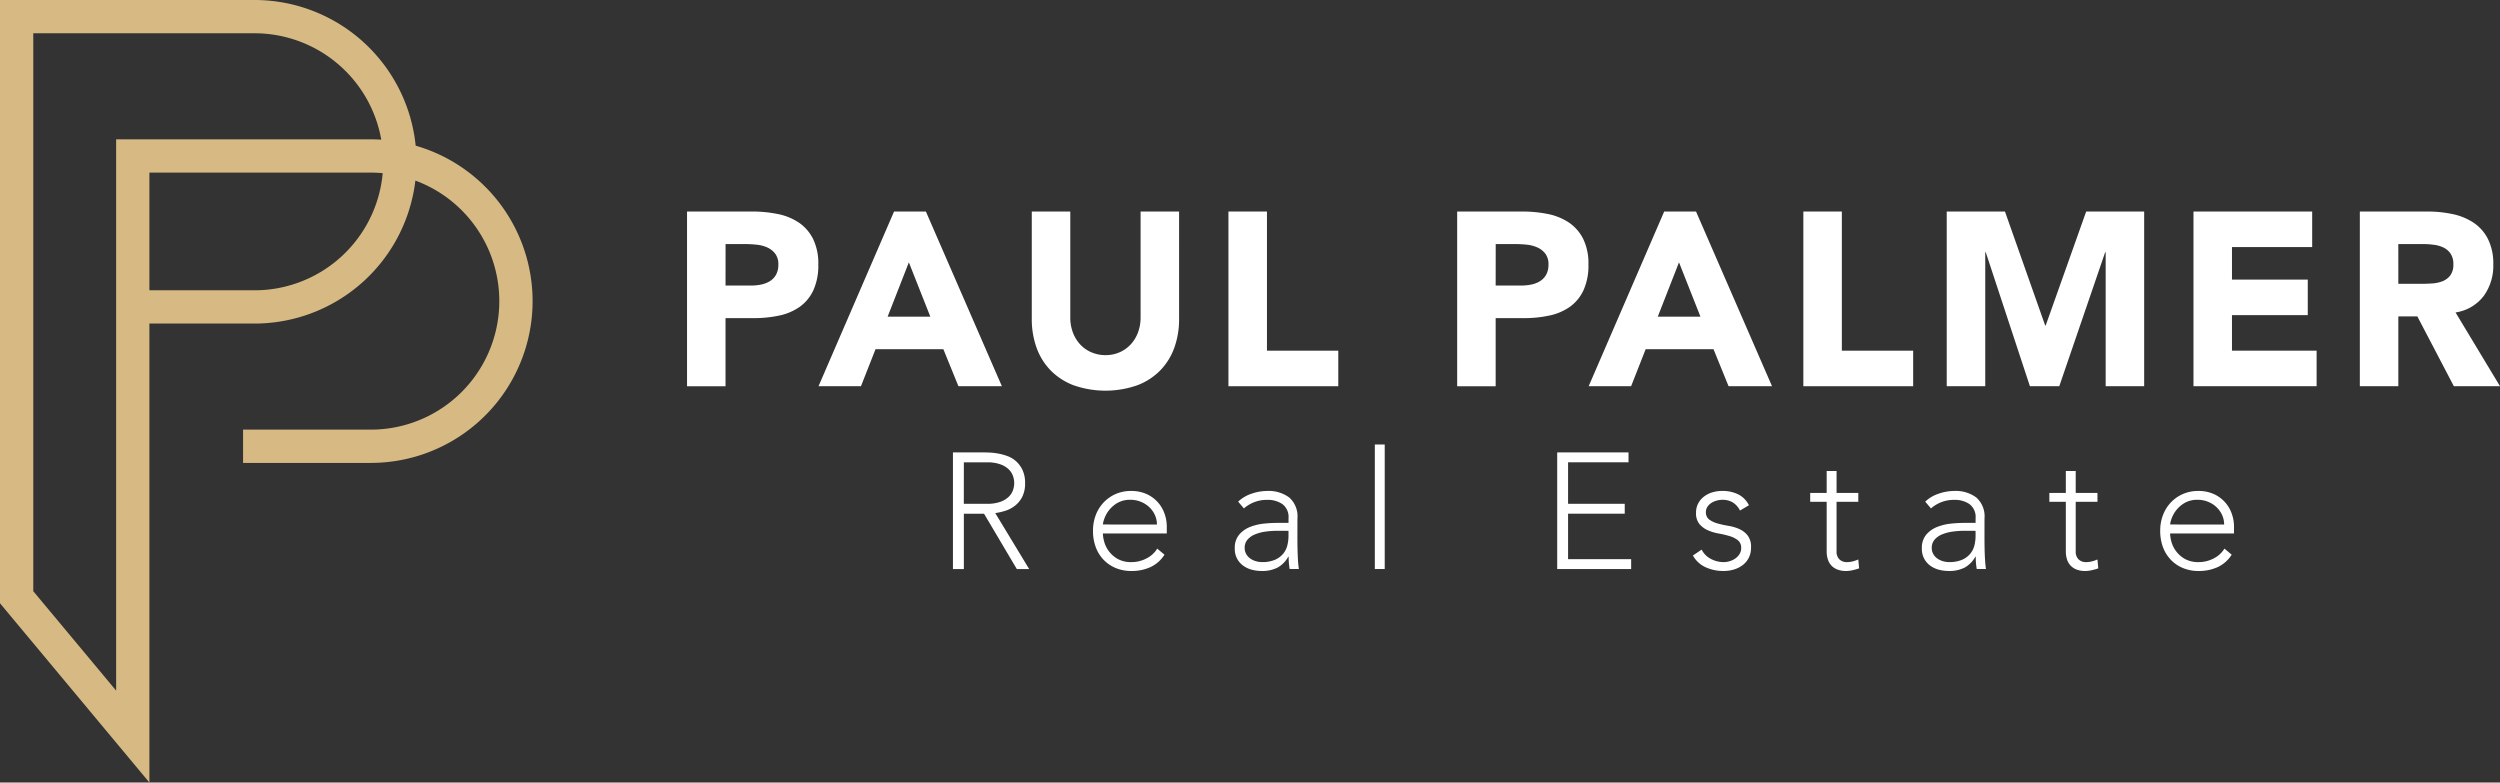
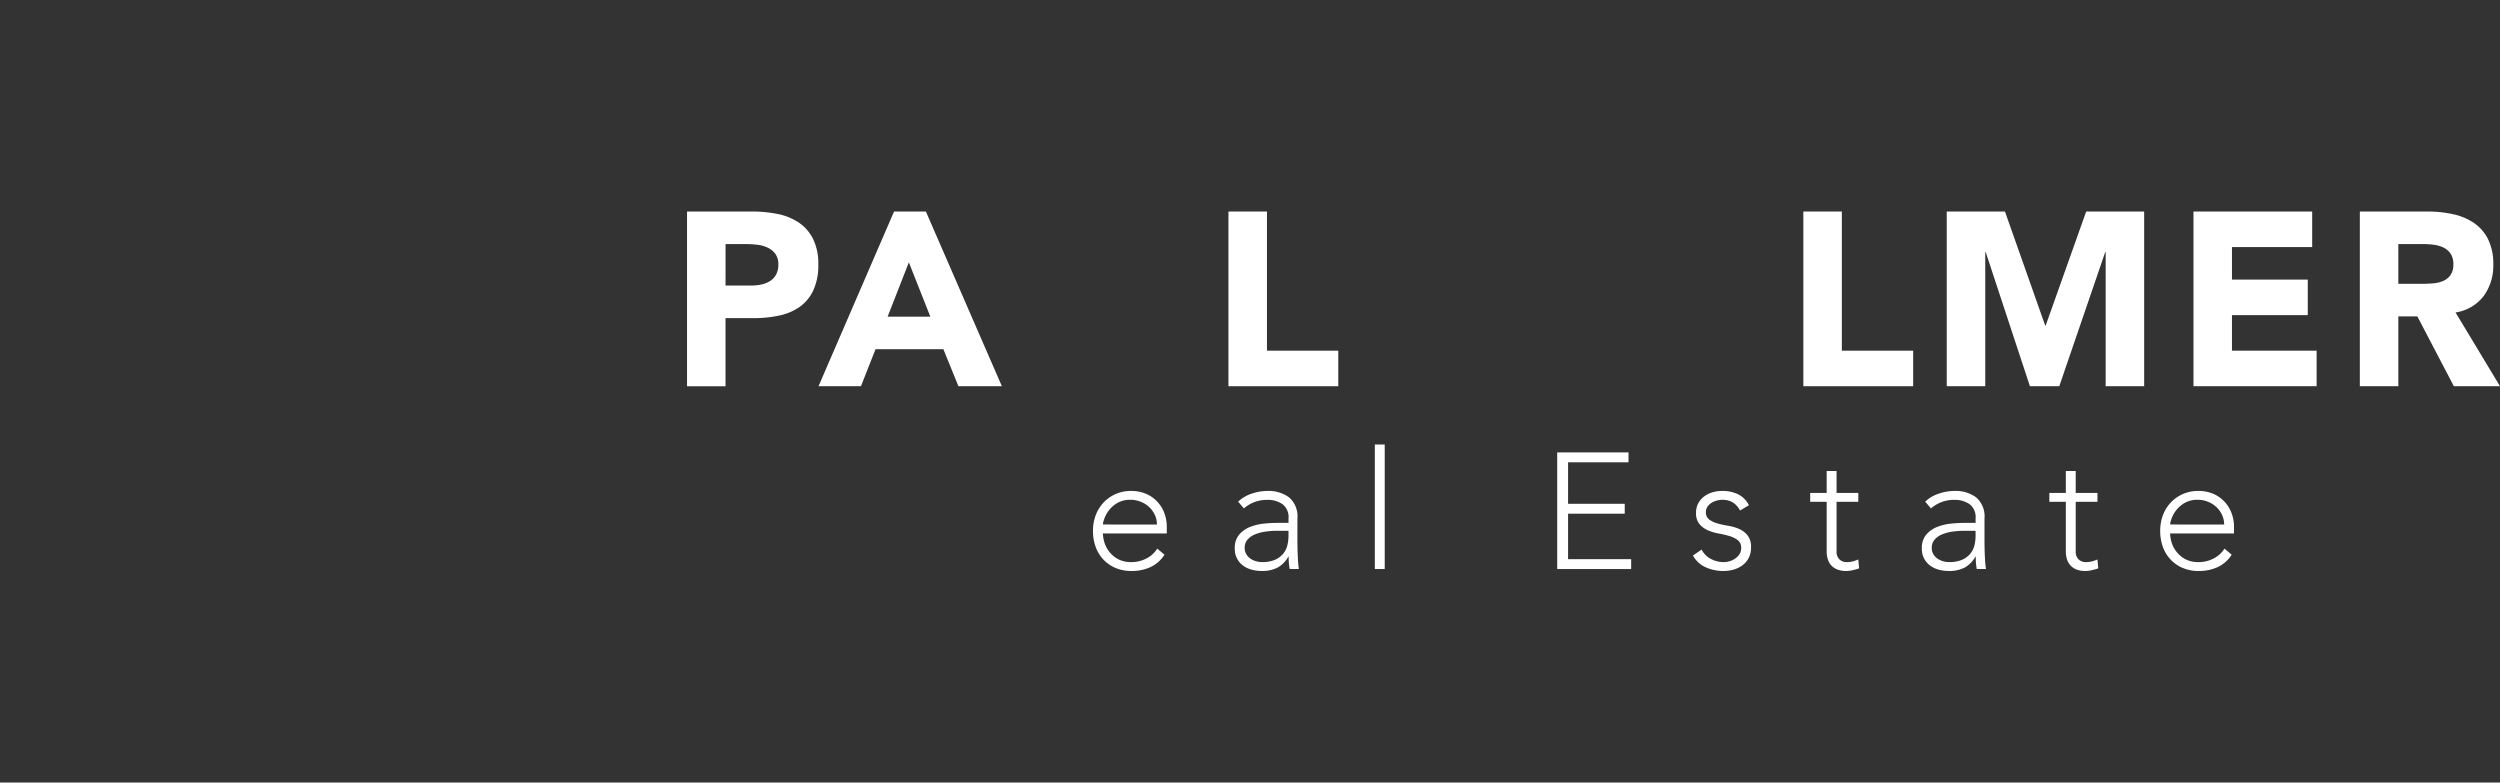
<svg xmlns="http://www.w3.org/2000/svg" id="Group_3" data-name="Group 3" width="247.402" height="77.439" viewBox="0 0 247.402 77.439">
  <rect x="0" y="0" width="247.402" height="77.439" fill="#333333" stroke="none" />
  <defs>
    <clipPath id="clip-path">
      <rect id="Rectangle_2" data-name="Rectangle 2" width="247.402" height="77.439" fill="#fff" />
    </clipPath>
  </defs>
  <g id="Group_1" data-name="Group 1" clip-path="url(#clip-path)">
-     <path id="Path_1" data-name="Path 1" d="M14.784,77.439,0,59.7V0H25.2A16.034,16.034,0,0,1,41.135,14.416a16.011,16.011,0,0,1-4.44,31.394H24.054V42.517h12.64a12.718,12.718,0,0,0,4.412-24.646A16.034,16.034,0,0,1,25.2,32.02H14.784ZM3.293,58.506l8.2,9.838V13.789h25.2q.523,0,1.038.034A12.739,12.739,0,0,0,25.2,3.293H3.293ZM14.784,28.728H25.2A12.735,12.735,0,0,0,37.872,17.136q-.582-.054-1.177-.054H14.784Z" fill="#d7ba83" />
    <path id="Path_2" data-name="Path 2" d="M122.922,37.844h6.422a12.749,12.749,0,0,1,2.54.244,5.775,5.775,0,0,1,2.087.842,4.259,4.259,0,0,1,1.416,1.612,5.515,5.515,0,0,1,.525,2.552,5.887,5.887,0,0,1-.488,2.54,4.163,4.163,0,0,1-1.343,1.636,5.447,5.447,0,0,1-2.027.867,11.835,11.835,0,0,1-2.539.257h-2.784v6.74h-3.809Zm3.809,7.326h2.54a4.908,4.908,0,0,0,.989-.1,2.62,2.62,0,0,0,.854-.33,1.758,1.758,0,0,0,.611-.635,2.005,2.005,0,0,0,.232-1.013,1.719,1.719,0,0,0-.3-1.063,2.036,2.036,0,0,0-.782-.622,3.357,3.357,0,0,0-1.063-.281,10.949,10.949,0,0,0-1.123-.061h-1.954Z" transform="translate(-54.932 -16.912)" fill="#fff" />
    <path id="Path_3" data-name="Path 3" d="M153.923,37.844h3.15l7.521,17.289h-4.3l-1.49-3.663h-6.715l-1.441,3.663h-4.2Zm1.465,5.03-2.1,5.373h4.224Z" transform="translate(-65.447 -16.912)" fill="#fff" />
-     <path id="Path_4" data-name="Path 4" d="M199.18,48.466a8.334,8.334,0,0,1-.464,2.833,6.228,6.228,0,0,1-1.379,2.246,6.318,6.318,0,0,1-2.283,1.49,9.568,9.568,0,0,1-6.324,0,6.313,6.313,0,0,1-2.283-1.49,6.22,6.22,0,0,1-1.38-2.246,8.347,8.347,0,0,1-.465-2.833V37.844h3.81V48.319a4.206,4.206,0,0,0,.256,1.49,3.562,3.562,0,0,0,.721,1.185,3.251,3.251,0,0,0,1.111.781,3.5,3.5,0,0,0,1.4.281,3.406,3.406,0,0,0,1.392-.281,3.281,3.281,0,0,0,1.1-.781,3.562,3.562,0,0,0,.721-1.185,4.218,4.218,0,0,0,.257-1.49V37.844h3.809Z" transform="translate(-82.496 -16.912)" fill="#fff" />
    <path id="Path_5" data-name="Path 5" d="M219.789,37.844H223.6V51.616h7.058v3.517H219.789Z" transform="translate(-98.221 -16.912)" fill="#fff" />
-     <path id="Path_6" data-name="Path 6" d="M260.712,37.844h6.422a12.749,12.749,0,0,1,2.54.244,5.782,5.782,0,0,1,2.088.842,4.263,4.263,0,0,1,1.415,1.612,5.516,5.516,0,0,1,.525,2.552,5.887,5.887,0,0,1-.488,2.54,4.163,4.163,0,0,1-1.343,1.636,5.446,5.446,0,0,1-2.027.867,11.835,11.835,0,0,1-2.539.257h-2.784v6.74h-3.809Zm3.809,7.326h2.54a4.908,4.908,0,0,0,.989-.1,2.615,2.615,0,0,0,.854-.33,1.758,1.758,0,0,0,.611-.635,2.005,2.005,0,0,0,.232-1.013,1.719,1.719,0,0,0-.3-1.063,2.035,2.035,0,0,0-.782-.622,3.357,3.357,0,0,0-1.062-.281,10.95,10.95,0,0,0-1.123-.061h-1.954Z" transform="translate(-116.509 -16.912)" fill="#fff" />
-     <path id="Path_7" data-name="Path 7" d="M291.713,37.844h3.15l7.521,17.289h-4.3l-1.49-3.663h-6.715l-1.441,3.663h-4.2Zm1.465,5.03-2.1,5.373H295.3Z" transform="translate(-127.023 -16.912)" fill="#fff" />
    <path id="Path_8" data-name="Path 8" d="M322.649,37.844h3.809V51.616h7.058v3.517H322.649Z" transform="translate(-144.188 -16.912)" fill="#fff" />
    <path id="Path_9" data-name="Path 9" d="M348.3,37.844h5.763l3.98,11.281h.049L362.1,37.844h5.738V55.133h-3.809V41.873h-.049l-4.542,13.26h-2.906l-4.371-13.26h-.049v13.26H348.3Z" transform="translate(-155.65 -16.912)" fill="#fff" />
    <path id="Path_10" data-name="Path 10" d="M392.449,37.844h11.746V41.36h-7.937v3.224h7.5V48.1h-7.5v3.516h8.376v3.517H392.449Z" transform="translate(-175.38 -16.912)" fill="#fff" />
    <path id="Path_11" data-name="Path 11" d="M422.212,37.845h6.69a11.812,11.812,0,0,1,2.5.256,5.932,5.932,0,0,1,2.075.855,4.263,4.263,0,0,1,1.417,1.612,5.457,5.457,0,0,1,.525,2.527,5.073,5.073,0,0,1-.953,3.113,4.287,4.287,0,0,1-2.783,1.624l4.4,7.3h-4.567l-3.614-6.91h-1.881v6.91h-3.809ZM426.021,45h2.246q.513,0,1.087-.037a3.4,3.4,0,0,0,1.038-.219,1.8,1.8,0,0,0,.769-.574,1.746,1.746,0,0,0,.305-1.1,1.828,1.828,0,0,0-.268-1.05,1.8,1.8,0,0,0-.684-.6,3.065,3.065,0,0,0-.953-.281,7.786,7.786,0,0,0-1.05-.073h-2.491Z" transform="translate(-188.681 -16.912)" fill="#fff" />
-     <path id="Path_12" data-name="Path 12" d="M170.5,80.943h3.032q.228,0,.619.017a6.4,6.4,0,0,1,.848.1,5.259,5.259,0,0,1,.929.261,2.629,2.629,0,0,1,.847.522,2.7,2.7,0,0,1,.619.864,2.979,2.979,0,0,1,.245,1.272,2.912,2.912,0,0,1-.285,1.369,2.664,2.664,0,0,1-.717.872,3.027,3.027,0,0,1-.954.5,6.164,6.164,0,0,1-.995.228l3.358,5.542h-1.222l-3.244-5.477H171.58v5.477H170.5Zm1.076,5.086h2.282a3.768,3.768,0,0,0,1.377-.212,2.277,2.277,0,0,0,.823-.522,1.651,1.651,0,0,0,.4-.668,2.065,2.065,0,0,0,0-1.3,1.657,1.657,0,0,0-.4-.669,2.276,2.276,0,0,0-.823-.521,3.755,3.755,0,0,0-1.377-.212H171.58Z" transform="translate(-76.196 -36.172)" fill="#fff" />
    <path id="Path_13" data-name="Path 13" d="M202.629,94.147a3.294,3.294,0,0,1-1.41,1.239,4.482,4.482,0,0,1-1.85.374,4.013,4.013,0,0,1-1.565-.293,3.532,3.532,0,0,1-1.206-.823,3.618,3.618,0,0,1-.774-1.255,4.591,4.591,0,0,1-.269-1.606,4.312,4.312,0,0,1,.277-1.565,3.738,3.738,0,0,1,.782-1.247,3.681,3.681,0,0,1,1.19-.831,3.727,3.727,0,0,1,1.517-.3,3.637,3.637,0,0,1,1.524.3,3.311,3.311,0,0,1,1.784,1.931,3.778,3.778,0,0,1,.228,1.288v.684h-6.324a3.351,3.351,0,0,0,.122.79,2.792,2.792,0,0,0,.448.938,2.837,2.837,0,0,0,.872.783,2.721,2.721,0,0,0,1.41.326,3.149,3.149,0,0,0,1.451-.358,2.614,2.614,0,0,0,1.076-.978Zm-.749-2.983a2.23,2.23,0,0,0-.2-.946,2.538,2.538,0,0,0-.554-.774,2.629,2.629,0,0,0-.831-.53,2.677,2.677,0,0,0-1.019-.2,2.5,2.5,0,0,0-1.329.326,2.916,2.916,0,0,0-.84.749,2.97,2.97,0,0,0-.44.823,2.168,2.168,0,0,0-.131.546Z" transform="translate(-87.391 -39.254)" fill="#fff" />
    <path id="Path_14" data-name="Path 14" d="M227.121,92.4q0,.554.008.995t.024.815q.017.375.041.7t.074.652h-.913a7.05,7.05,0,0,1-.1-1.222h-.033a2.754,2.754,0,0,1-1.051,1.076,3.3,3.3,0,0,1-1.59.342,3.837,3.837,0,0,1-.962-.122,2.517,2.517,0,0,1-.847-.392,2.012,2.012,0,0,1-.848-1.72,2.011,2.011,0,0,1,.44-1.369,2.743,2.743,0,0,1,1.084-.758,5.152,5.152,0,0,1,1.369-.326A12.8,12.8,0,0,1,225.1,91h1.142v-.456a1.594,1.594,0,0,0-.6-1.4,2.574,2.574,0,0,0-1.516-.424,3.438,3.438,0,0,0-2.3.847l-.57-.668a3.49,3.49,0,0,1,1.337-.791,4.8,4.8,0,0,1,1.532-.269,3.426,3.426,0,0,1,2.184.644,2.489,2.489,0,0,1,.815,2.079Zm-1.956-.619a8.6,8.6,0,0,0-1.2.081,4.2,4.2,0,0,0-1.043.277,1.941,1.941,0,0,0-.742.522,1.215,1.215,0,0,0-.277.815,1.2,1.2,0,0,0,.155.611,1.359,1.359,0,0,0,.4.44,1.87,1.87,0,0,0,.546.261,2.137,2.137,0,0,0,.611.09,3.135,3.135,0,0,0,1.288-.228,2.182,2.182,0,0,0,.806-.595,2.069,2.069,0,0,0,.416-.831,3.929,3.929,0,0,0,.115-.938v-.5Z" transform="translate(-98.729 -39.254)" fill="#fff" />
    <rect id="Rectangle_1" data-name="Rectangle 1" width="0.978" height="12.323" transform="translate(136.054 43.988)" fill="#fff" />
    <path id="Path_15" data-name="Path 15" d="M278.609,80.943h7.058v.978h-5.982v4.108h5.607v.978h-5.607v4.5h6.243v.978h-7.319Z" transform="translate(-124.507 -36.172)" fill="#fff" />
-     <path id="Path_16" data-name="Path 16" d="M303.751,93.642a2.1,2.1,0,0,0,.913.921,2.688,2.688,0,0,0,1.271.318,2.05,2.05,0,0,0,.62-.1,1.894,1.894,0,0,0,.554-.277,1.515,1.515,0,0,0,.4-.432,1.086,1.086,0,0,0,.155-.579.932.932,0,0,0-.335-.783,2.49,2.49,0,0,0-.823-.407,9.834,9.834,0,0,0-1.075-.253,4.59,4.59,0,0,1-1.076-.326,2.309,2.309,0,0,1-.823-.611,1.655,1.655,0,0,1-.334-1.108,1.93,1.93,0,0,1,.228-.961,2.106,2.106,0,0,1,.595-.677,2.587,2.587,0,0,1,.823-.4,3.389,3.389,0,0,1,.929-.13,3.515,3.515,0,0,1,1.606.342,2.371,2.371,0,0,1,1.051,1.076l-.881.522a2.069,2.069,0,0,0-.693-.791,1.967,1.967,0,0,0-1.084-.269,2.009,2.009,0,0,0-.546.081,1.927,1.927,0,0,0-.514.228,1.323,1.323,0,0,0-.383.375.905.905,0,0,0-.155.522.868.868,0,0,0,.334.75,2.563,2.563,0,0,0,.824.383,9.967,9.967,0,0,0,1.075.236,4.376,4.376,0,0,1,1.076.318,2.206,2.206,0,0,1,.823.636,1.847,1.847,0,0,1,.334,1.182,2.219,2.219,0,0,1-.22,1.019,2.1,2.1,0,0,1-.6.725,2.686,2.686,0,0,1-.872.44,3.55,3.55,0,0,1-1.027.147,4.192,4.192,0,0,1-1.785-.374,2.709,2.709,0,0,1-1.247-1.158Z" transform="translate(-135.356 -39.254)" fill="#fff" />
+     <path id="Path_16" data-name="Path 16" d="M303.751,93.642a2.1,2.1,0,0,0,.913.921,2.688,2.688,0,0,0,1.271.318,2.05,2.05,0,0,0,.62-.1,1.894,1.894,0,0,0,.554-.277,1.515,1.515,0,0,0,.4-.432,1.086,1.086,0,0,0,.155-.579.932.932,0,0,0-.335-.783,2.49,2.49,0,0,0-.823-.407,9.834,9.834,0,0,0-1.075-.253,4.59,4.59,0,0,1-1.076-.326,2.309,2.309,0,0,1-.823-.611,1.655,1.655,0,0,1-.334-1.108,1.93,1.93,0,0,1,.228-.961,2.106,2.106,0,0,1,.595-.677,2.587,2.587,0,0,1,.823-.4,3.389,3.389,0,0,1,.929-.13,3.515,3.515,0,0,1,1.606.342,2.371,2.371,0,0,1,1.051,1.076l-.881.522a2.069,2.069,0,0,0-.693-.791,1.967,1.967,0,0,0-1.084-.269,2.009,2.009,0,0,0-.546.081,1.927,1.927,0,0,0-.514.228,1.323,1.323,0,0,0-.383.375.905.905,0,0,0-.155.522.868.868,0,0,0,.334.75,2.563,2.563,0,0,0,.824.383,9.967,9.967,0,0,0,1.075.236,4.376,4.376,0,0,1,1.076.318,2.206,2.206,0,0,1,.823.636,1.847,1.847,0,0,1,.334,1.182,2.219,2.219,0,0,1-.22,1.019,2.1,2.1,0,0,1-.6.725,2.686,2.686,0,0,1-.872.44,3.55,3.55,0,0,1-1.027.147,4.192,4.192,0,0,1-1.785-.374,2.709,2.709,0,0,1-1.247-1.158" transform="translate(-135.356 -39.254)" fill="#fff" />
    <path id="Path_17" data-name="Path 17" d="M328.633,87.321h-2.152v4.907a1.059,1.059,0,0,0,.277.782,1.036,1.036,0,0,0,.766.277,2.267,2.267,0,0,0,.563-.073,3.67,3.67,0,0,0,.546-.188l.081.88a5.758,5.758,0,0,1-.635.179,2.922,2.922,0,0,1-.636.081,2.349,2.349,0,0,1-.9-.154,1.593,1.593,0,0,1-.6-.416,1.632,1.632,0,0,1-.334-.611,2.6,2.6,0,0,1-.106-.758V87.321h-1.63v-.88h1.63V84.273h.979v2.168h2.152Z" transform="translate(-144.734 -37.66)" fill="#fff" />
    <path id="Path_18" data-name="Path 18" d="M350.051,92.4q0,.554.008.995t.024.815q.017.375.041.7t.074.652h-.913a7.051,7.051,0,0,1-.1-1.222h-.033a2.754,2.754,0,0,1-1.051,1.076,3.3,3.3,0,0,1-1.59.342,3.837,3.837,0,0,1-.962-.122,2.517,2.517,0,0,1-.847-.392,2.012,2.012,0,0,1-.848-1.72,2.01,2.01,0,0,1,.44-1.369,2.742,2.742,0,0,1,1.083-.758,5.152,5.152,0,0,1,1.369-.326A12.8,12.8,0,0,1,348.03,91h1.141v-.456a1.593,1.593,0,0,0-.6-1.4,2.574,2.574,0,0,0-1.516-.424,3.438,3.438,0,0,0-2.3.847l-.57-.668a3.49,3.49,0,0,1,1.337-.791,4.8,4.8,0,0,1,1.532-.269,3.426,3.426,0,0,1,2.184.644,2.489,2.489,0,0,1,.815,2.079Zm-1.956-.619a8.594,8.594,0,0,0-1.2.081,4.194,4.194,0,0,0-1.043.277,1.94,1.94,0,0,0-.742.522,1.215,1.215,0,0,0-.277.815,1.2,1.2,0,0,0,.155.611,1.358,1.358,0,0,0,.4.44,1.871,1.871,0,0,0,.546.261,2.137,2.137,0,0,0,.611.09,3.136,3.136,0,0,0,1.288-.228,2.181,2.181,0,0,0,.806-.595,2.069,2.069,0,0,0,.416-.831,3.93,3.93,0,0,0,.114-.938v-.5Z" transform="translate(-153.665 -39.254)" fill="#fff" />
    <path id="Path_19" data-name="Path 19" d="M371.423,87.321h-2.152v4.907a1.059,1.059,0,0,0,.277.782,1.035,1.035,0,0,0,.766.277,2.267,2.267,0,0,0,.563-.073,3.666,3.666,0,0,0,.546-.188l.081.88a5.753,5.753,0,0,1-.636.179,2.916,2.916,0,0,1-.635.081,2.349,2.349,0,0,1-.9-.154,1.593,1.593,0,0,1-.6-.416,1.632,1.632,0,0,1-.334-.611,2.6,2.6,0,0,1-.106-.758V87.321h-1.63v-.88h1.63V84.273h.978v2.168h2.152Z" transform="translate(-163.857 -37.66)" fill="#fff" />
    <path id="Path_20" data-name="Path 20" d="M393.569,94.147a3.294,3.294,0,0,1-1.41,1.239,4.481,4.481,0,0,1-1.85.374,4.013,4.013,0,0,1-1.565-.293,3.531,3.531,0,0,1-1.206-.823,3.619,3.619,0,0,1-.774-1.255,4.593,4.593,0,0,1-.269-1.606,4.312,4.312,0,0,1,.277-1.565,3.739,3.739,0,0,1,.782-1.247,3.68,3.68,0,0,1,1.19-.831,3.728,3.728,0,0,1,1.517-.3,3.637,3.637,0,0,1,1.524.3,3.31,3.31,0,0,1,1.784,1.931,3.779,3.779,0,0,1,.229,1.288v.684h-6.325a3.348,3.348,0,0,0,.122.79,2.791,2.791,0,0,0,.448.938,2.838,2.838,0,0,0,.872.783,2.721,2.721,0,0,0,1.41.326,3.149,3.149,0,0,0,1.451-.358,2.615,2.615,0,0,0,1.076-.978Zm-.749-2.983a2.231,2.231,0,0,0-.2-.946,2.539,2.539,0,0,0-.554-.774,2.629,2.629,0,0,0-.831-.53,2.677,2.677,0,0,0-1.019-.2,2.5,2.5,0,0,0-1.329.326,2.914,2.914,0,0,0-.84.749,2.982,2.982,0,0,0-.44.823,2.165,2.165,0,0,0-.131.546Z" transform="translate(-172.719 -39.254)" fill="#fff" />
  </g>
</svg>